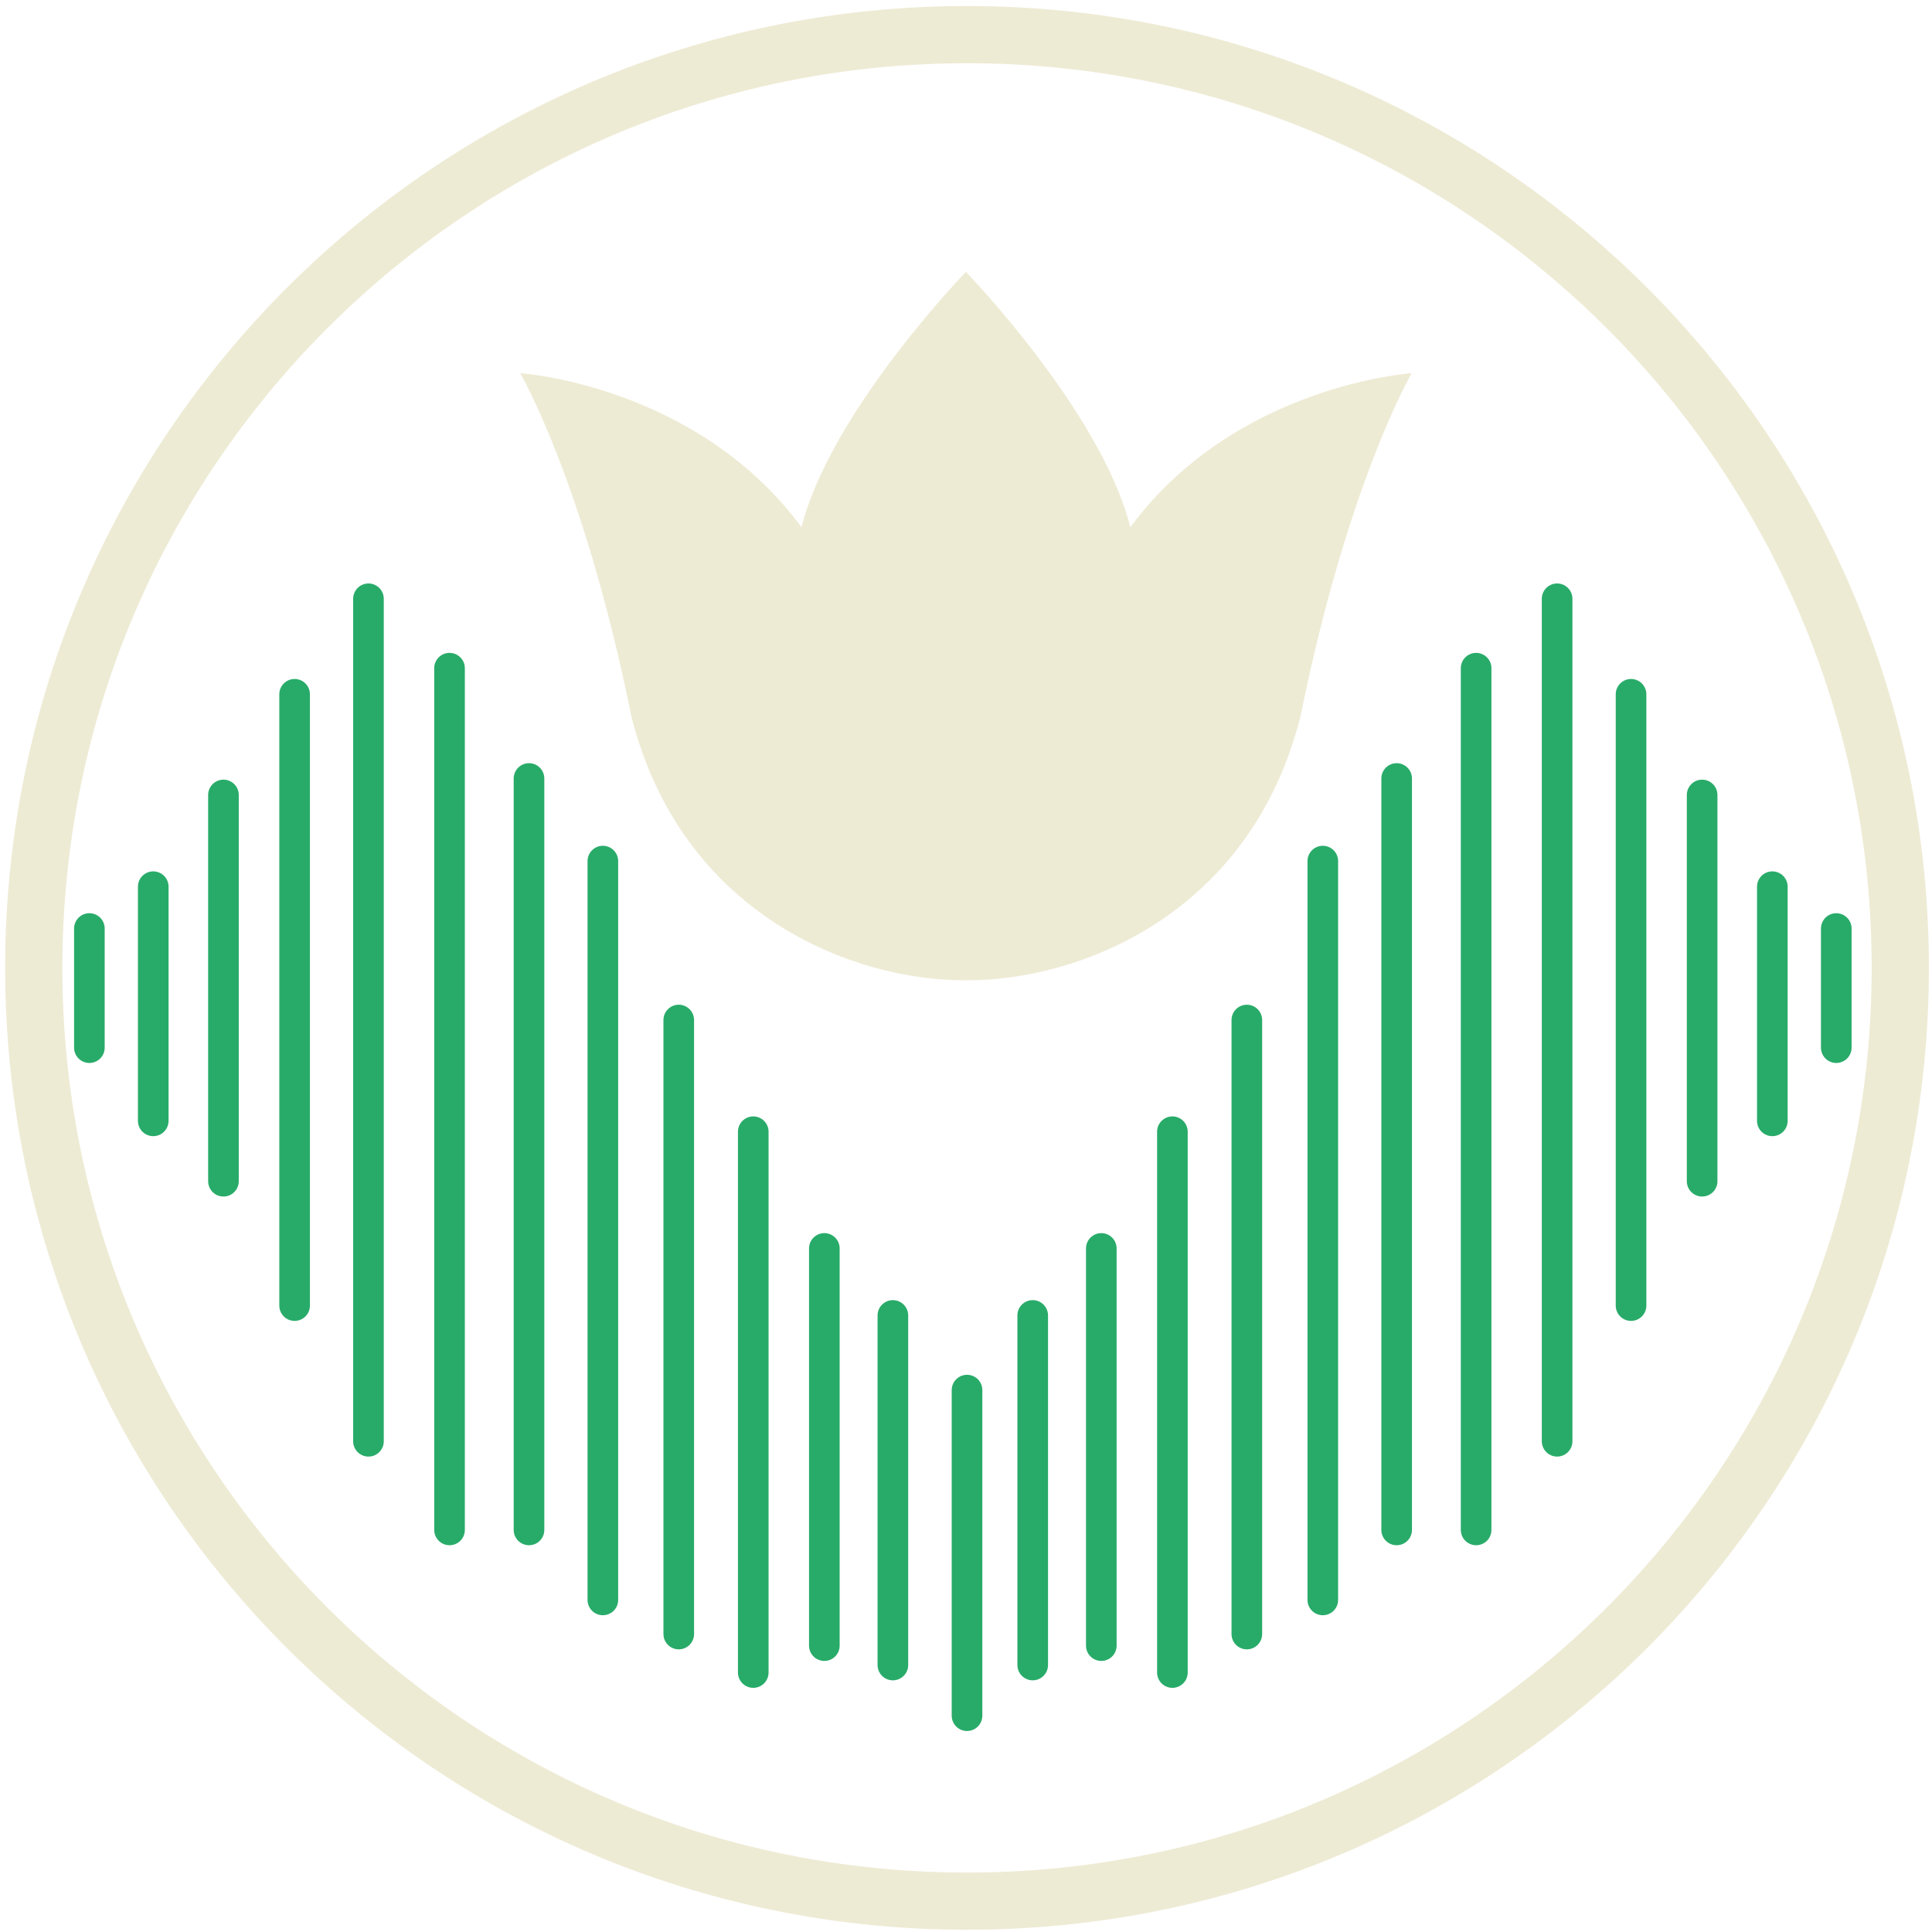
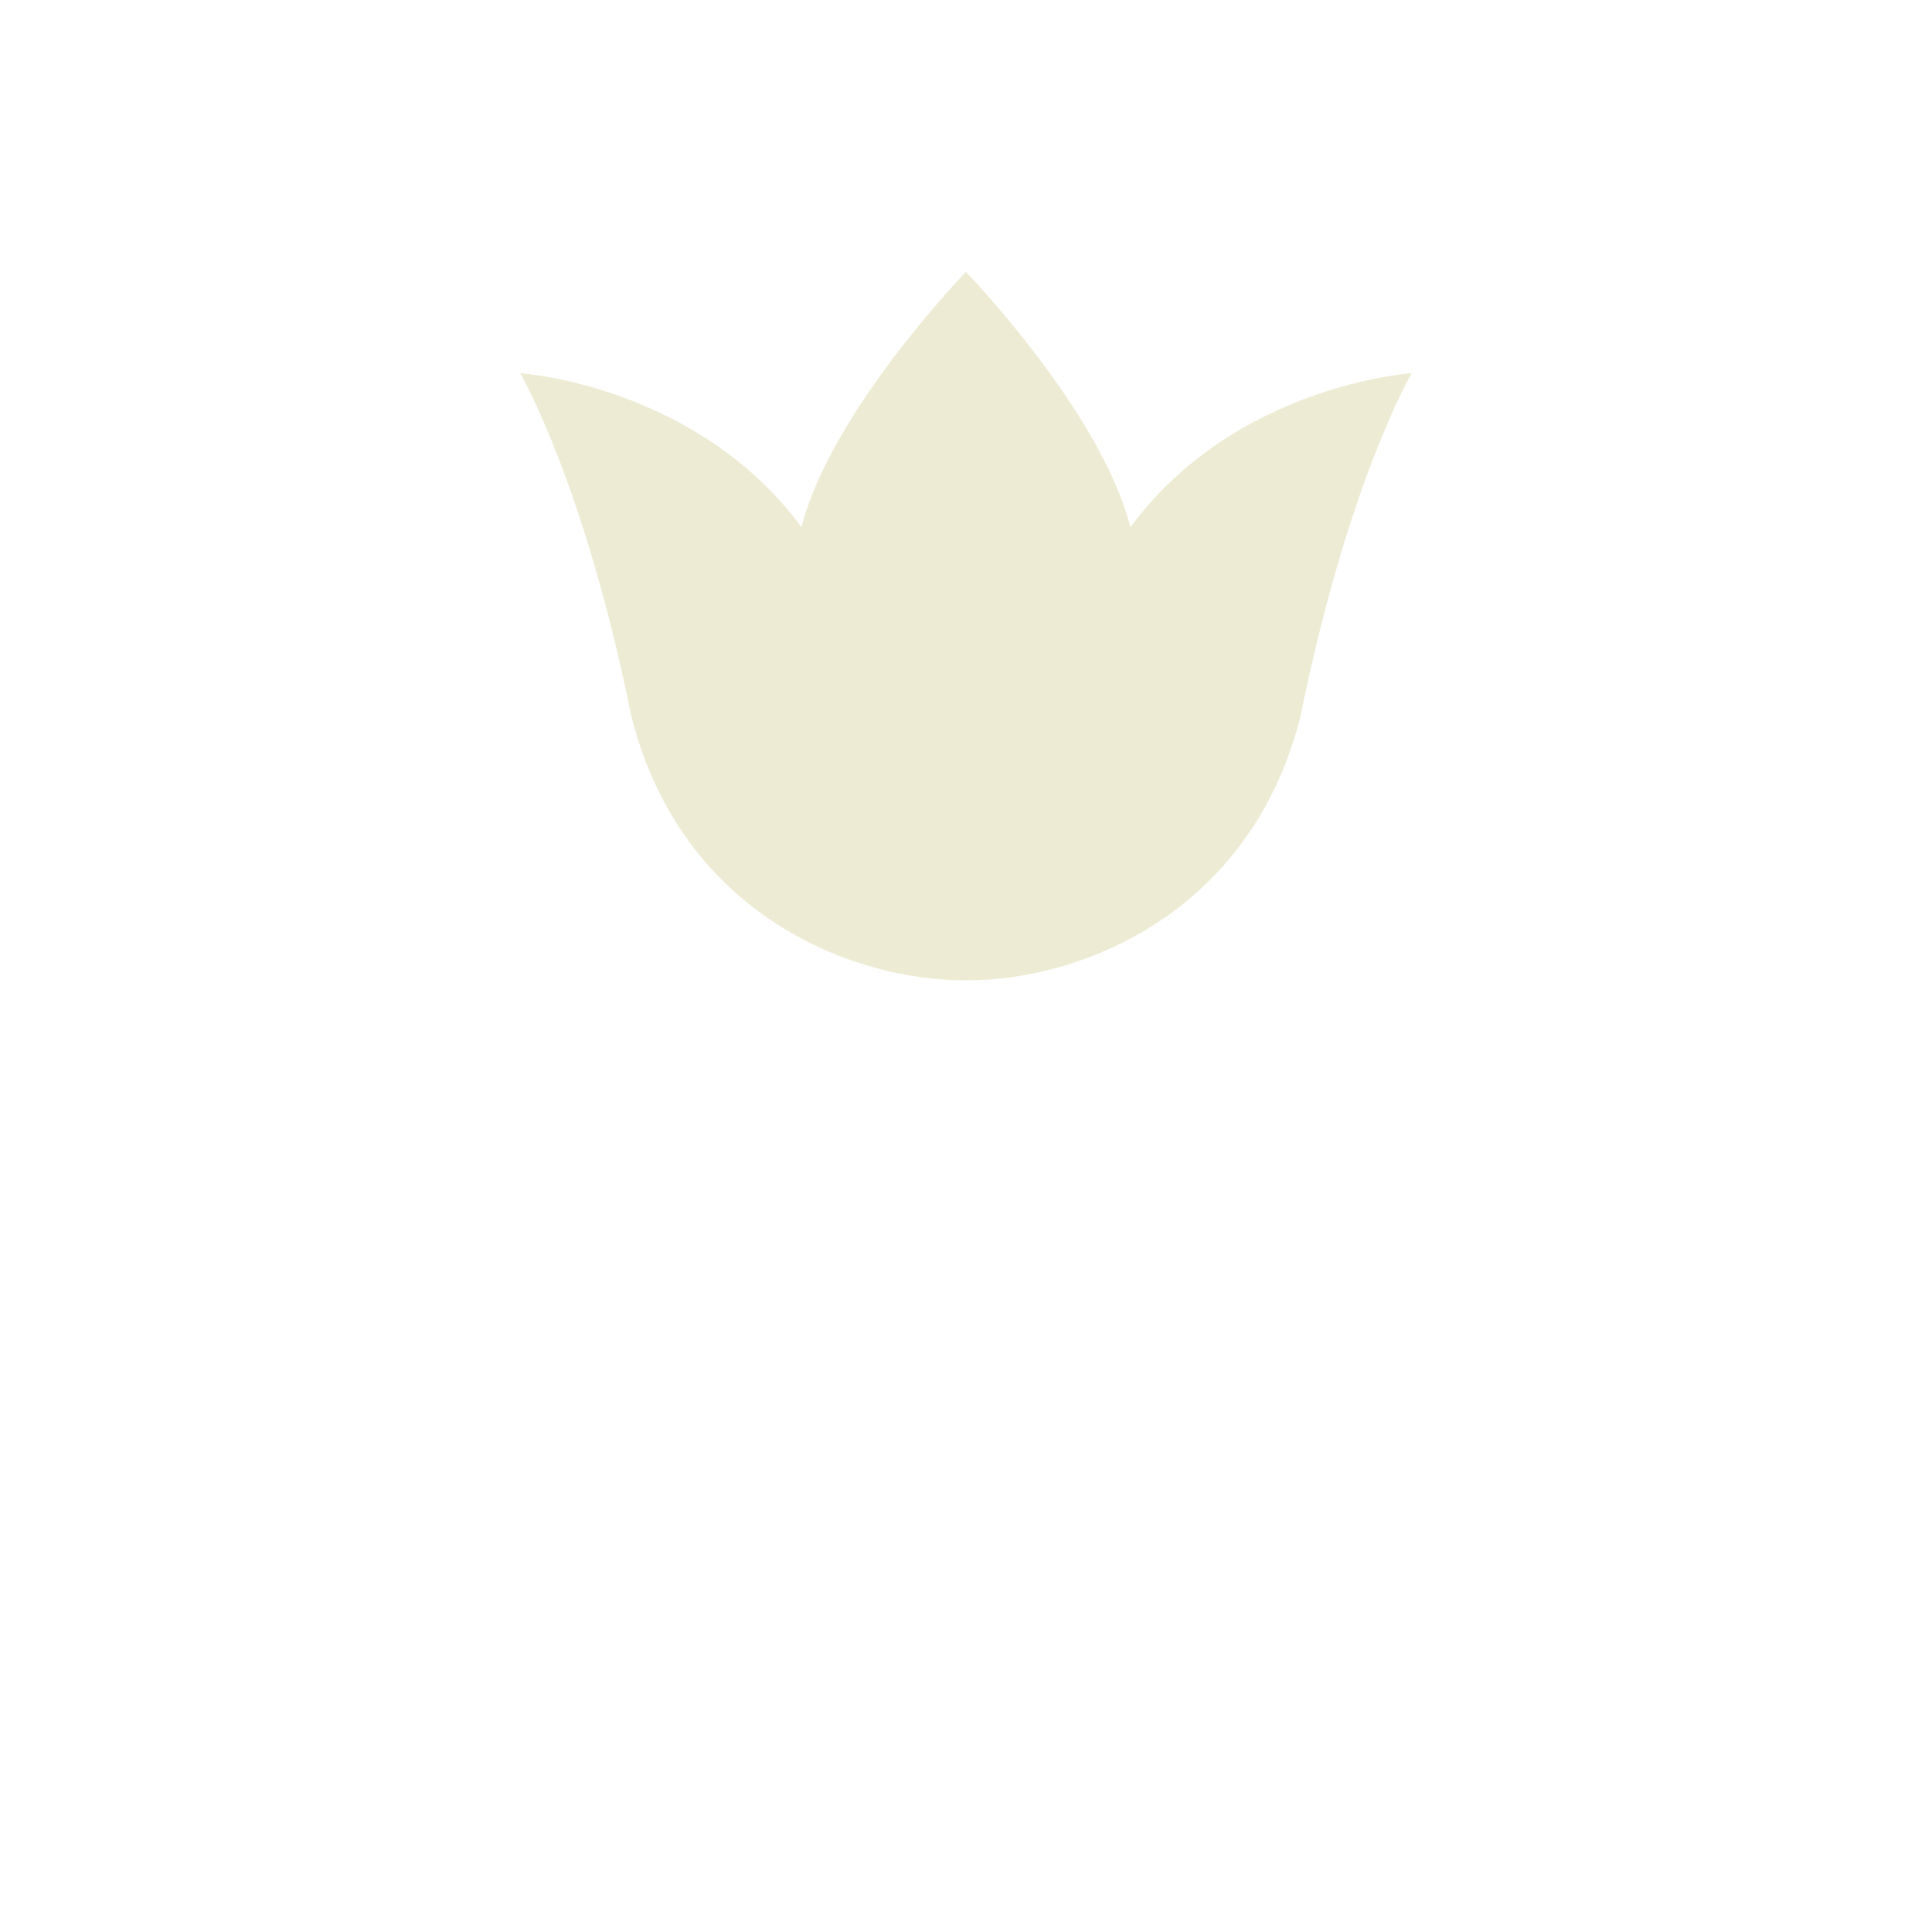
<svg xmlns="http://www.w3.org/2000/svg" fill="none" viewBox="0 0 265 265">
-   <path stroke="#EEEBD5" stroke-miterlimit="10" stroke-width="7.85" d="M132.64 260.77c70.698 0 128.01-57.312 128.01-128.01S203.338 4.75 132.64 4.75 4.63 62.062 4.63 132.76s57.312 128.01 128.01 128.01Z" />
  <path fill="#EEEBD5" d="M155.04 72.31c-4-15.87-22.55-35.02-22.55-35.02s-18.55 19.14-22.55 35.02C95.47 52.75 71.35 51.19 71.35 51.19s8.74 14.86 15.25 47.07c6.91 27.38 30.64 36.29 45.82 36.2h.15c15.18.09 38.91-8.82 45.81-36.2 6.52-32.2 15.25-47.07 15.25-47.07s-24.12 1.56-38.59 21.12Z" />
-   <path stroke="#28AB69" stroke-linecap="round" stroke-miterlimit="10" stroke-width="4.2" d="M223.72 95.23v83.85M233.47 109.04v52.98M243.1 121.62v32.12M251.87 127.36v16.34M213.58 82.13v115.56M202.47 91.65v118.2M191.57 106.78v103.07M181.44 118.11v101.34M171.02 139.91v84.22M160.81 155.23v74.18M151.06 171.24v54.48M141.65 180.43v47.95M40.41 95.23v83.85M30.65 109.04v52.98M21.02 121.62v32.12M12.26 127.36v16.34M50.54 82.13v115.56M61.66 91.65v118.2M72.56 106.78v103.07M82.69 118.11v101.34M93.1 139.91v84.22M103.32 155.23v74.18M113.07 171.24v54.48M122.47 180.43v47.95M132.64 190.67v44.66" />
</svg>